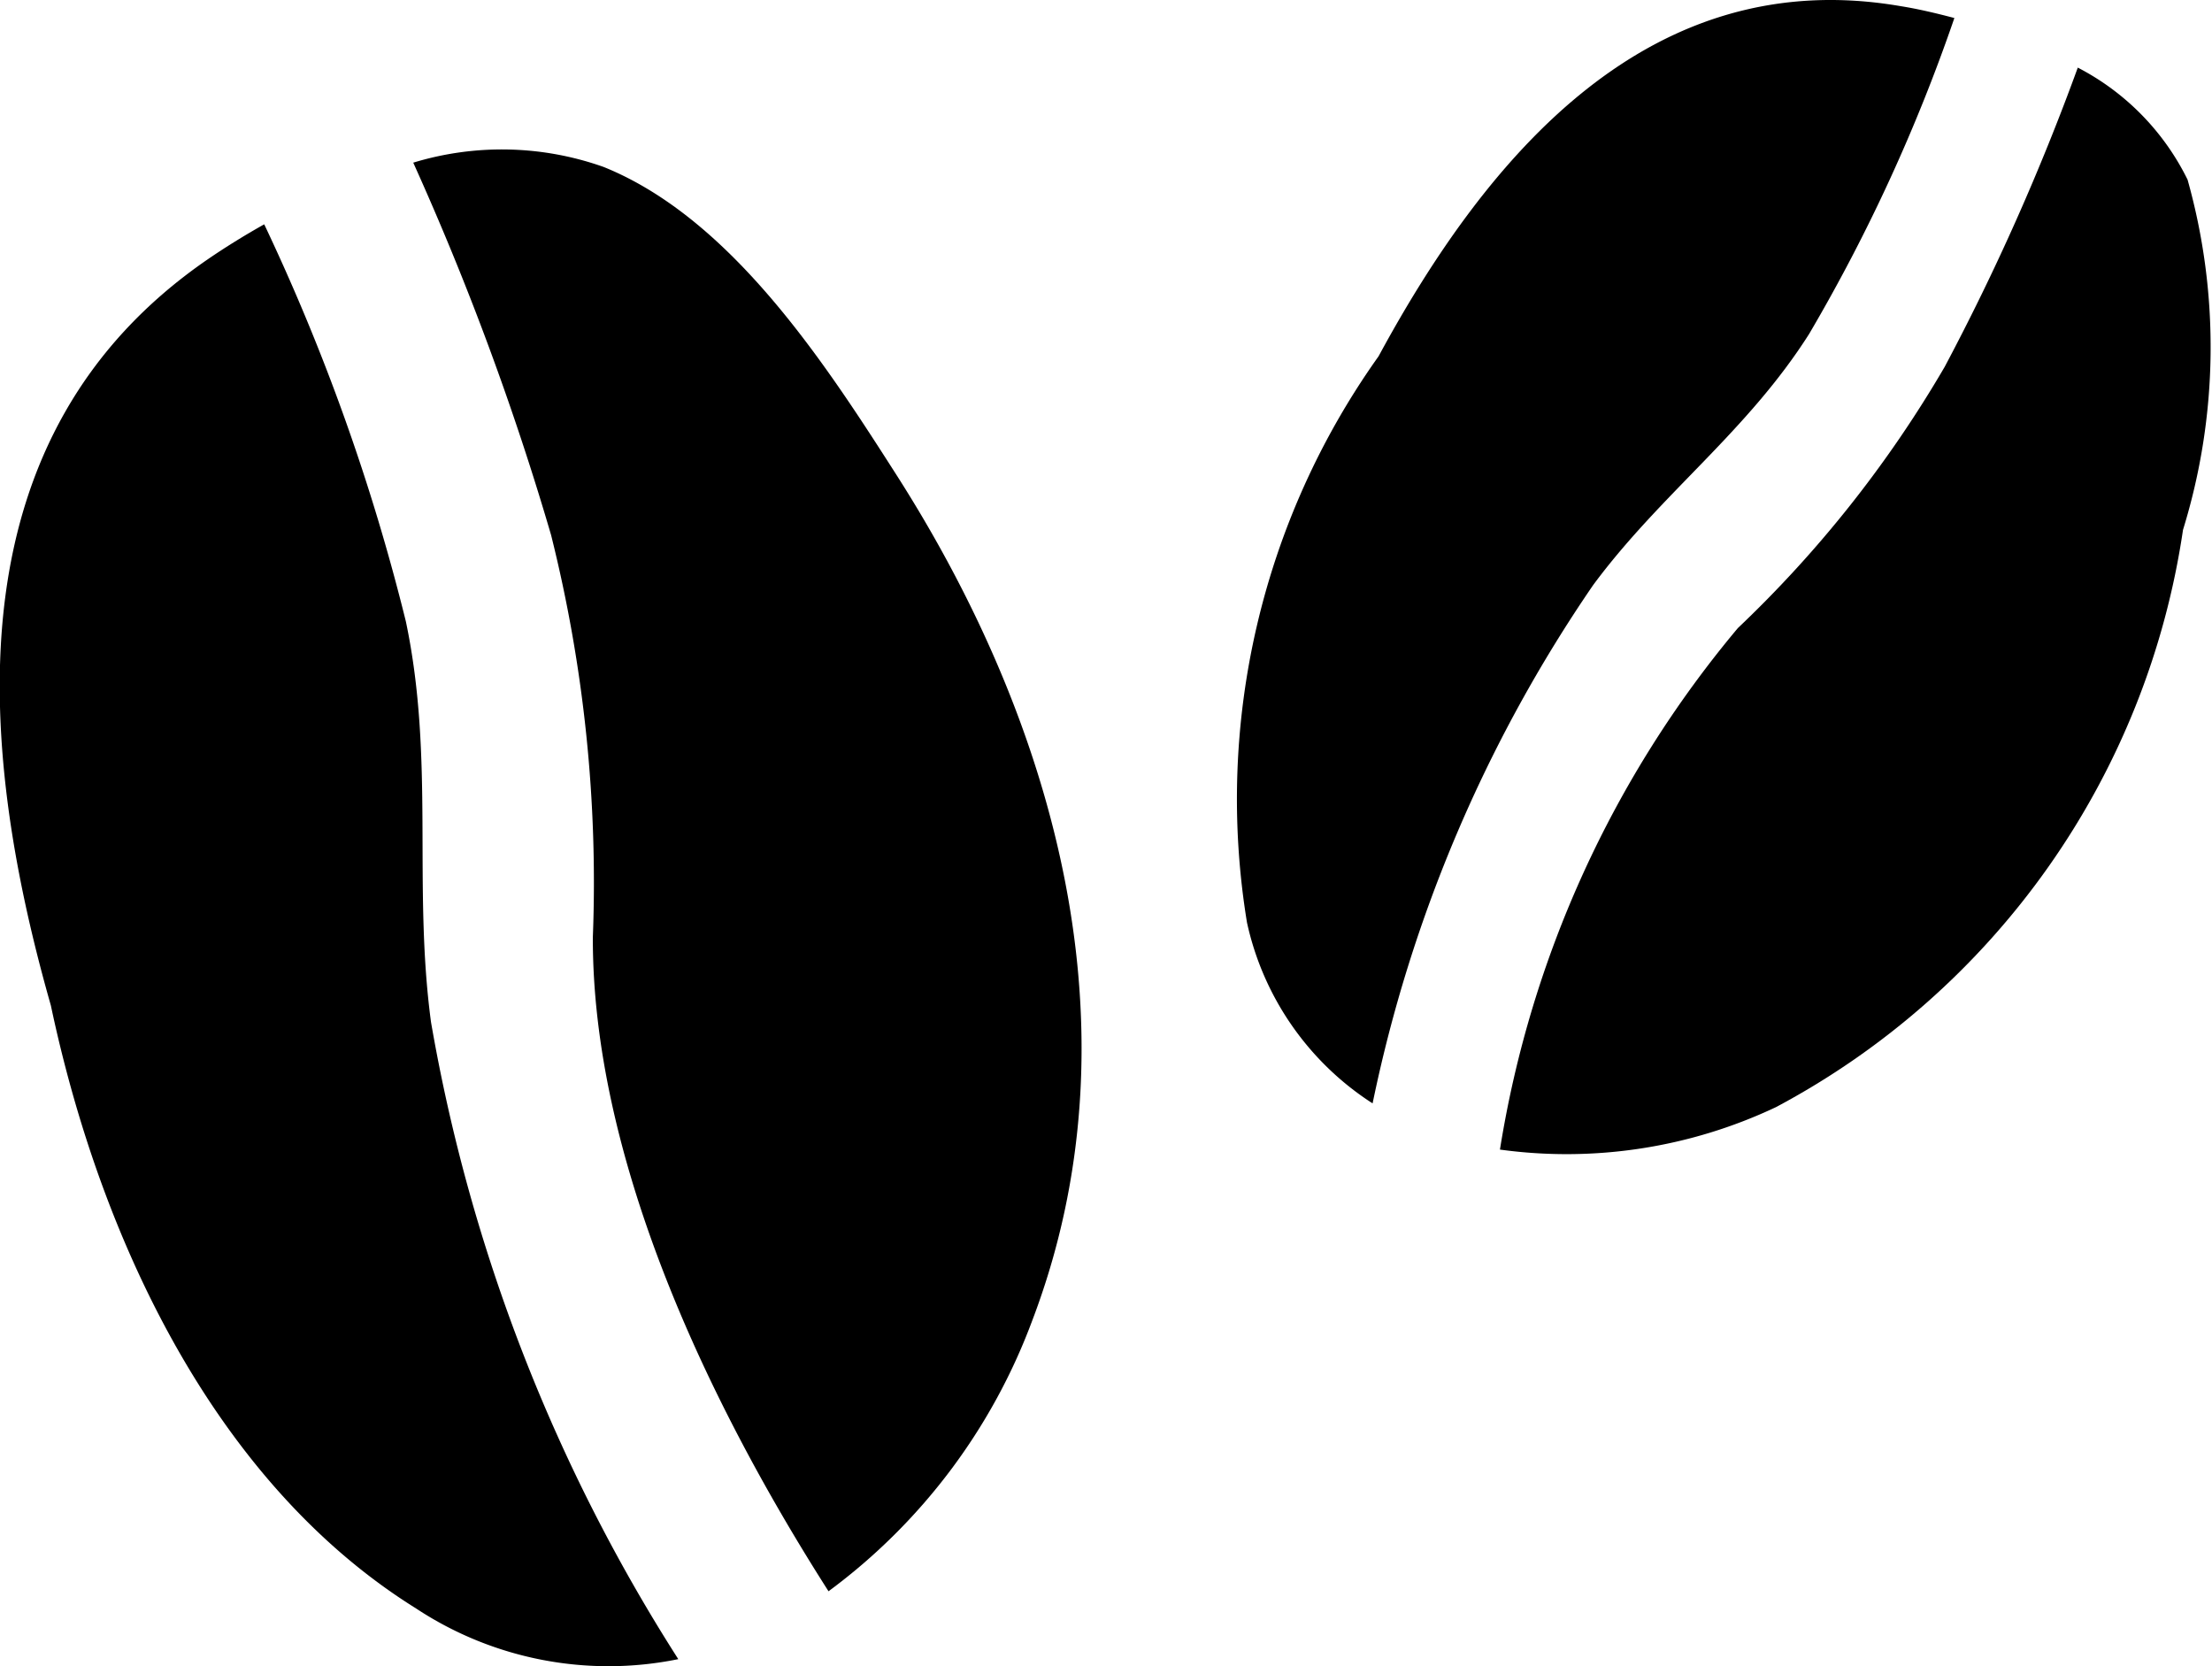
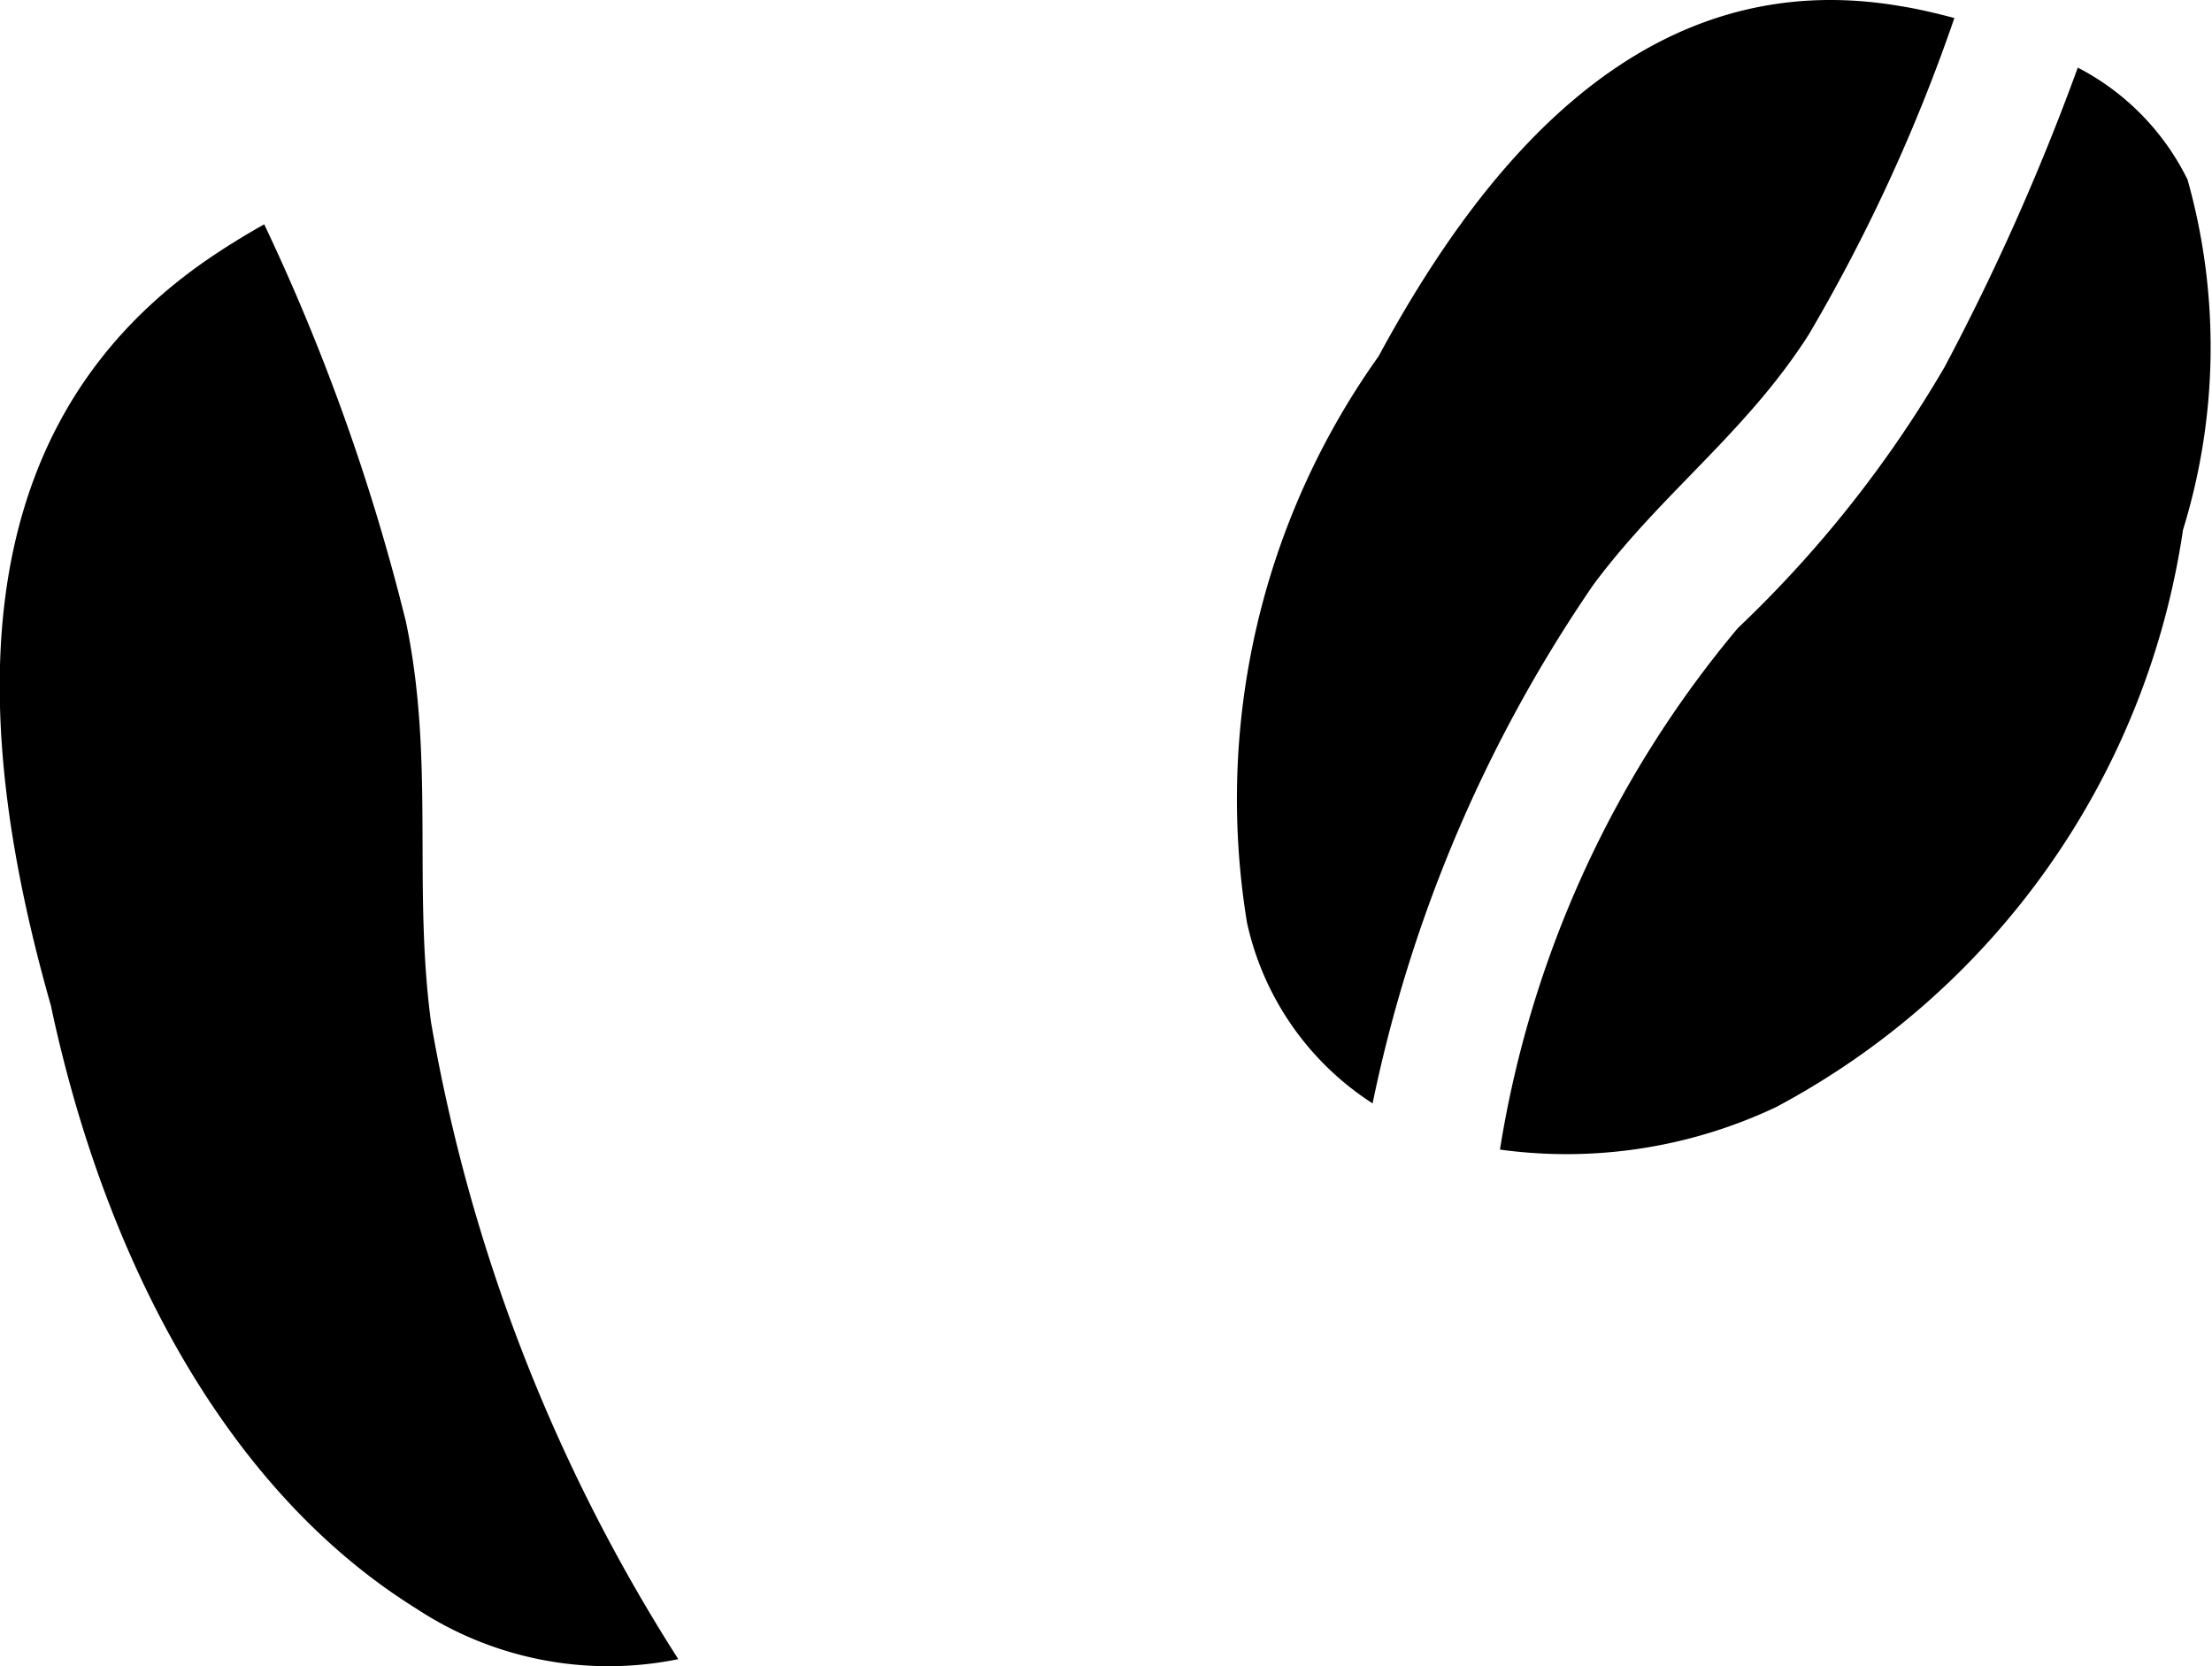
<svg xmlns="http://www.w3.org/2000/svg" width="24.178" height="18.214" viewBox="0 0 24.178 18.214">
  <g id="Group_281" data-name="Group 281" transform="translate(-366.712 -312.877)">
    <g id="Group_68" data-name="Group 68" transform="translate(366.712 314.512)">
      <path id="Path_188" data-name="Path 188" d="M371.423,325.22c-.2-1.495.043-2.868-.275-4.38A22.966,22.966,0,0,0,369.6,316.5c-.219.123-.427.252-.615.381-2.791,1.916-2.548,5.241-1.717,8.158.547,2.583,1.81,5.232,3.992,6.591a3.818,3.818,0,0,0,2.866.554A18.877,18.877,0,0,1,371.423,325.22Z" transform="translate(-366.712 -315.683)" />
-       <path id="Path_189" data-name="Path 189" d="M378.669,318.848c-.774-1.21-1.8-2.8-3.2-3.365a3.324,3.324,0,0,0-2.081-.047,31.119,31.119,0,0,1,1.507,4.072,15.622,15.622,0,0,1,.456,4.394c-.006,2.368,1.2,4.995,2.576,7.15a6.483,6.483,0,0,0,2.226-2.957C381.352,324.946,380.421,321.589,378.669,318.848Z" transform="translate(-368.871 -315.293)" />
    </g>
    <g id="Group_69" data-name="Group 69" transform="translate(380.186 312.877)">
      <path id="Path_190" data-name="Path 190" d="M390.564,319.272c.74-1,1.677-1.669,2.36-2.744a18.942,18.942,0,0,0,1.588-3.454c-.2-.053-.4-.1-.583-.129-2.75-.476-4.521,1.627-5.711,3.827a8.34,8.34,0,0,0-1.438,6.189,3.149,3.149,0,0,0,1.373,1.977A15.577,15.577,0,0,1,390.564,319.272Z" transform="translate(-386.624 -312.877)" />
      <path id="Path_191" data-name="Path 191" d="M398.408,319.021a6.764,6.764,0,0,0,.05-3.828,2.741,2.741,0,0,0-1.2-1.225,25.659,25.659,0,0,1-1.455,3.271,12.866,12.866,0,0,1-2.261,2.856,11.752,11.752,0,0,0-2.6,5.7,5.354,5.354,0,0,0,3.017-.464A8.559,8.559,0,0,0,398.408,319.021Z" transform="translate(-388.021 -313.229)" />
    </g>
  </g>
</svg>